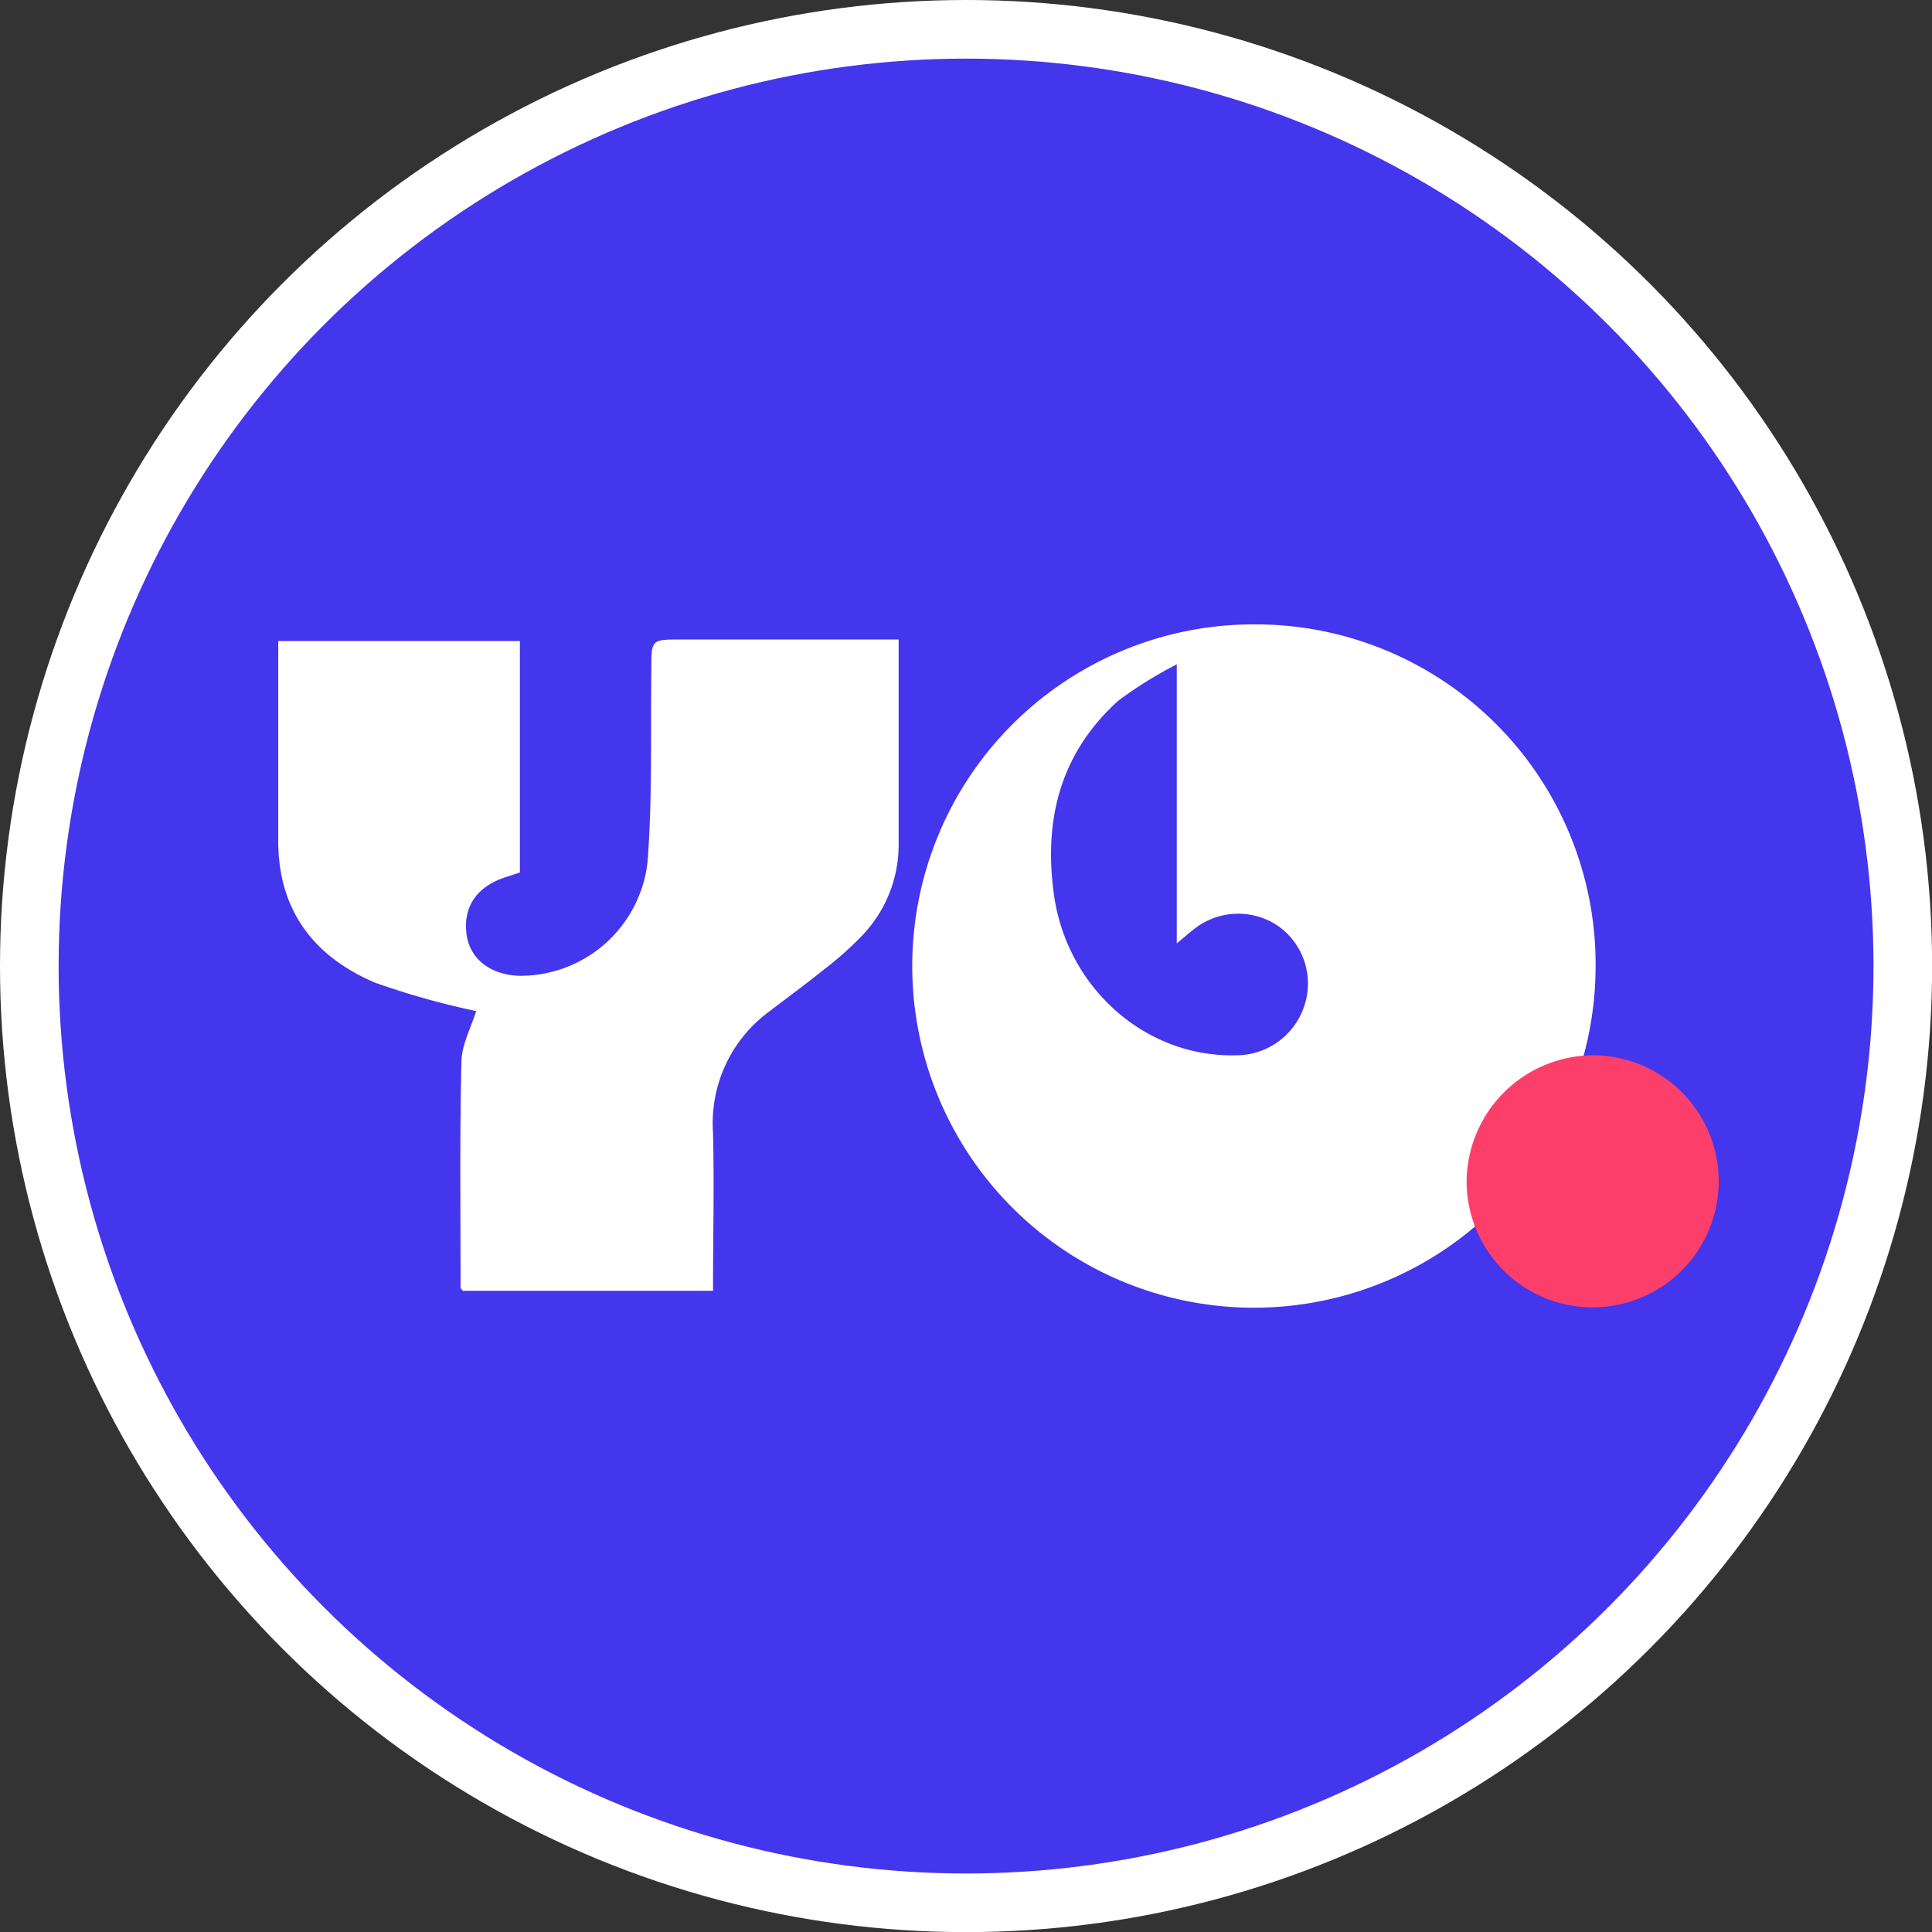
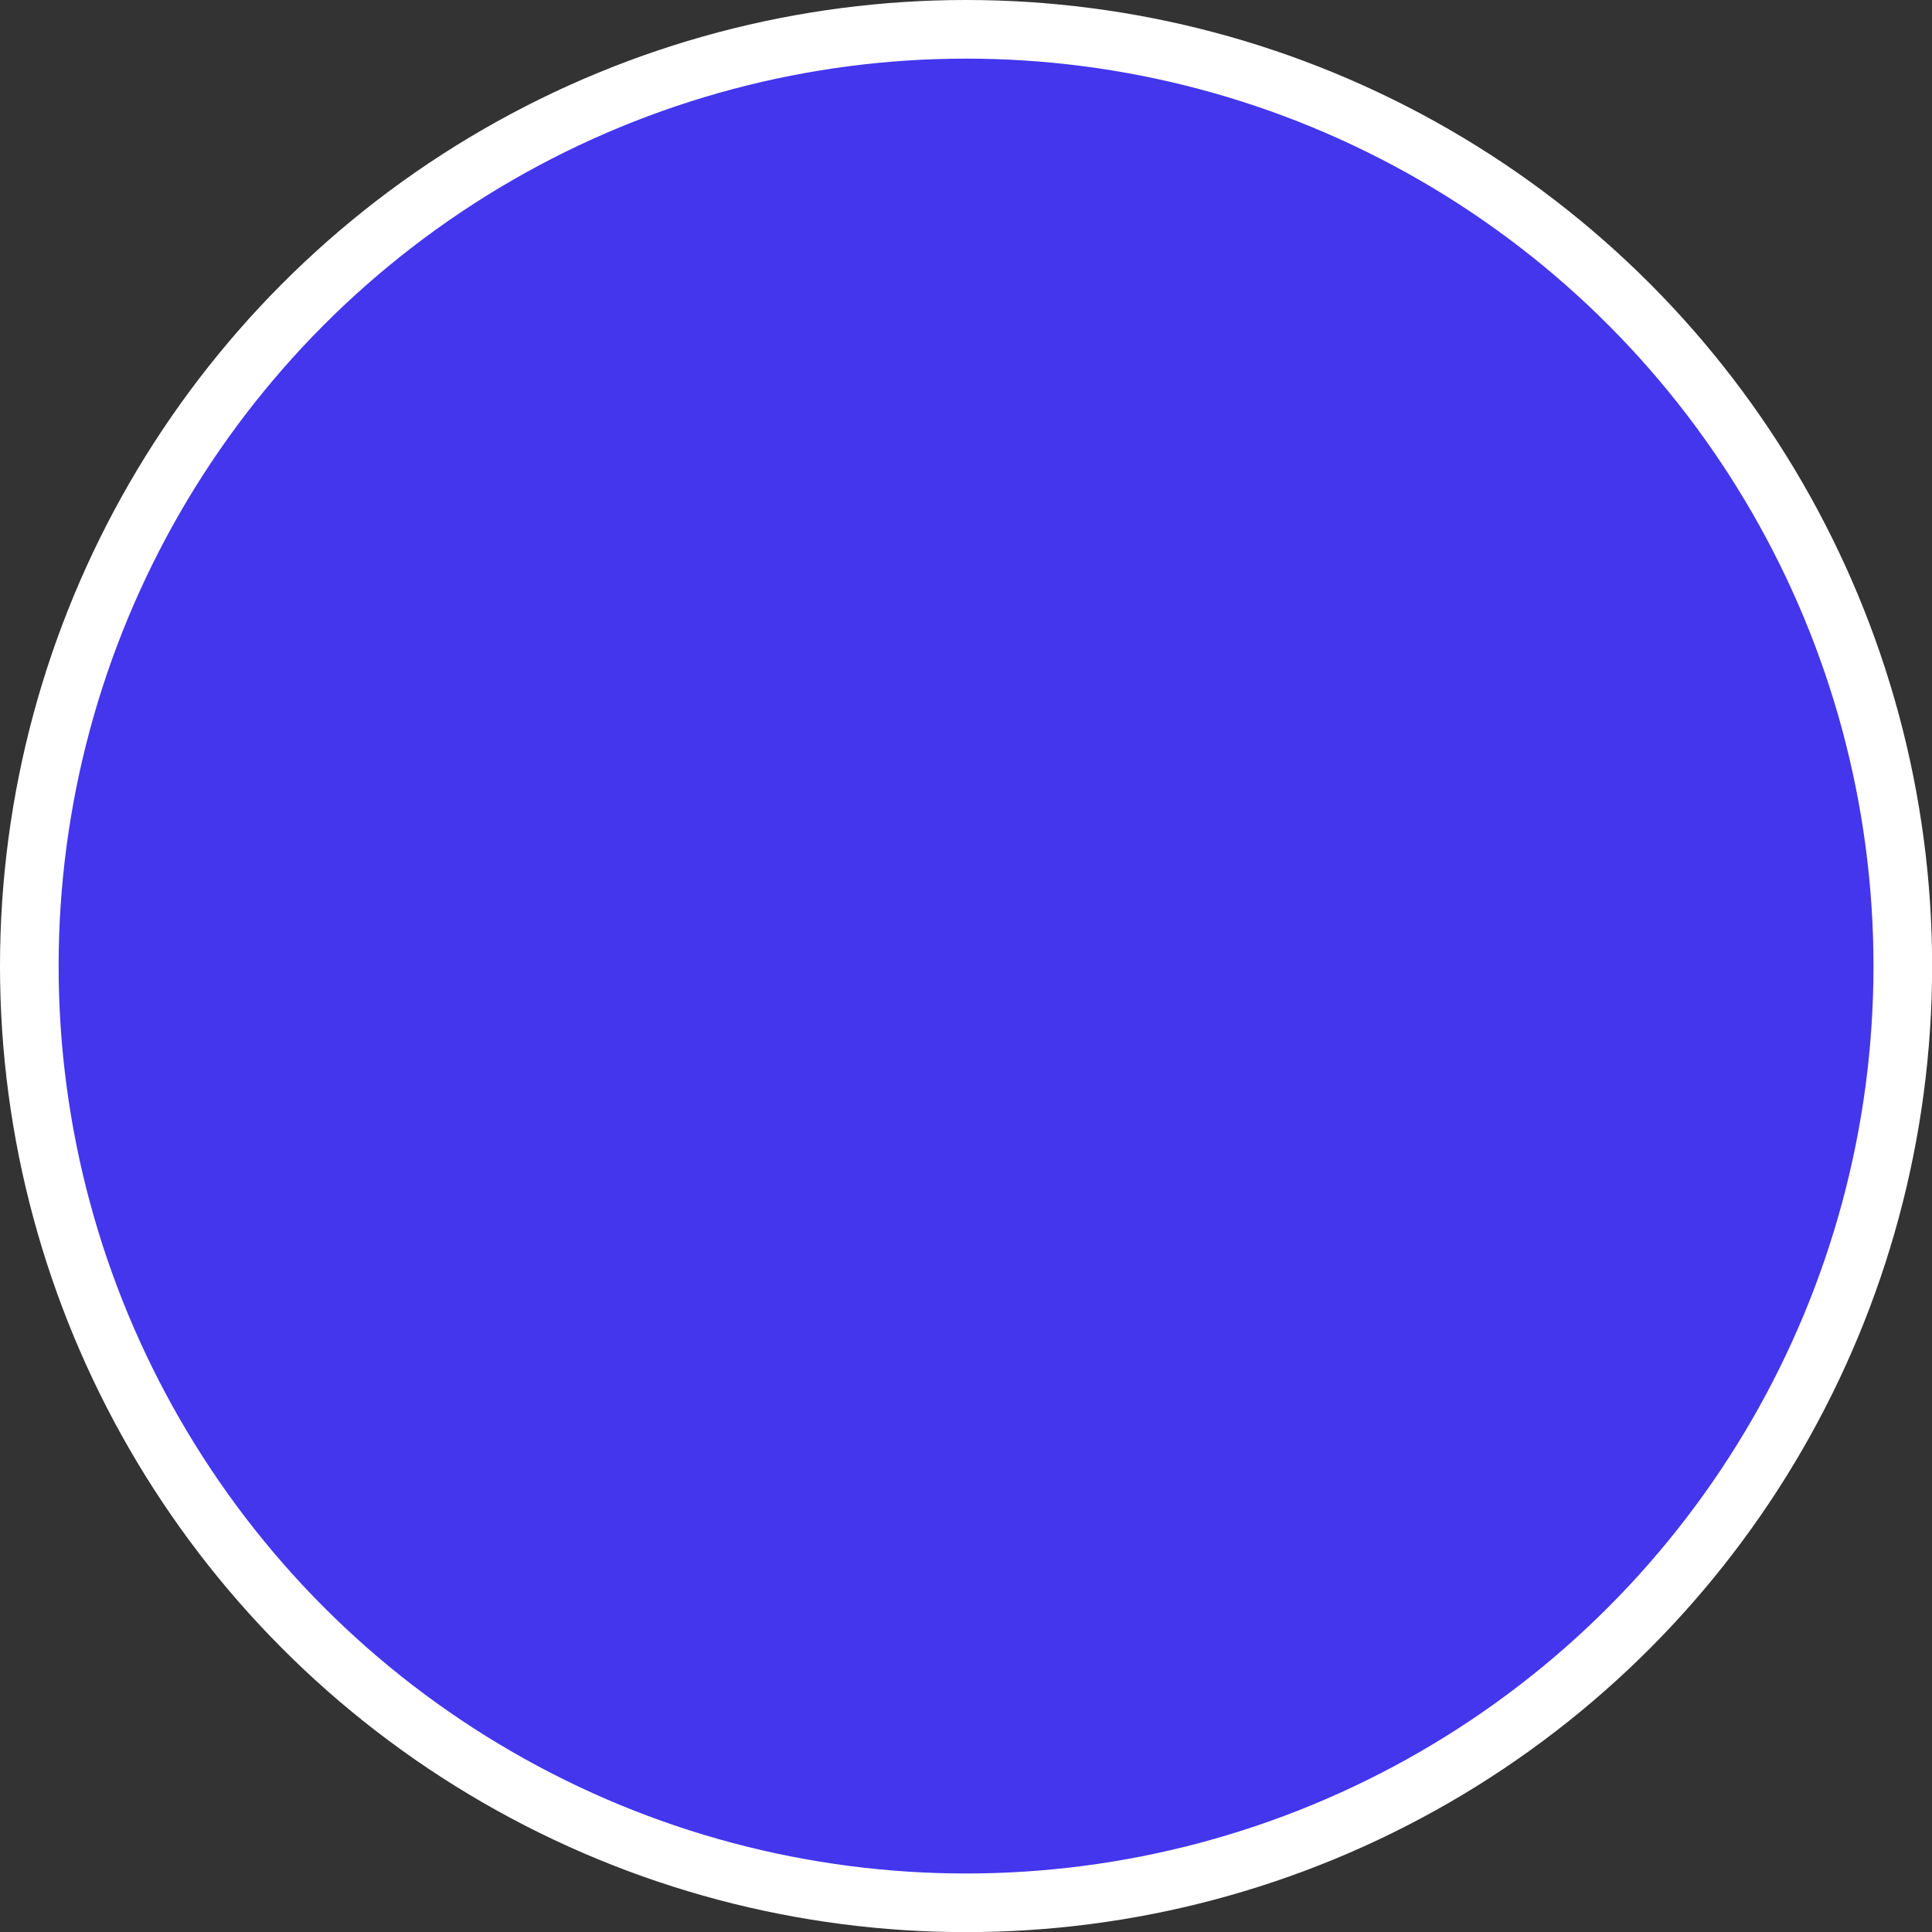
<svg xmlns="http://www.w3.org/2000/svg" viewBox="0 0 164.77 164.77">
  <rect x="0" y="0" width="164.77" height="164.77" fill="#333333" stroke="none" />
  <defs>
    <style>.cls-1{fill:#4336ed;stroke:#fff;stroke-miterlimit:10;stroke-width:5px;}.cls-2{fill:#fff;}.cls-3{fill:#fc3e6b;fill-rule:evenodd;}.cls-4{fill:none;}</style>
  </defs>
  <g id="Calque_2" data-name="Calque 2">
    <g id="Calque_7" data-name="Calque 7">
      <circle class="cls-1" cx="82.39" cy="82.39" r="79.89" />
-       <path class="cls-2" d="M76.64,54.54c0,6,0,11.7,0,17.42a11.19,11.19,0,0,1-3.16,7.88,29.17,29.17,0,0,1-3.33,2.94c-1.46,1.18-3,2.3-4.46,3.42a11.82,11.82,0,0,0-4.88,10.4c.11,4.45,0,8.9,0,13.49H39.48c-.06-.08-.2-.19-.2-.29,0-6.38-.08-12.77.07-19.15,0-1.53.84-3.05,1.26-4.42A67.22,67.22,0,0,1,32,83.81c-5.25-2.22-8.29-6.21-8.27-12.14,0-5.61,0-11.22,0-17H44.34V74.41L43,74.85c-2.38.81-3.52,2.54-3.21,4.85.29,2.07,2,3.42,4.44,3.52a10.92,10.92,0,0,0,11-9.75c.41-5.46.25-11,.32-16.45,0-2.48,0-2.48,2.55-2.48H76.64Z" />
-       <path class="cls-2" d="M107.27,53.25a29.14,29.14,0,1,0,28.81,29.29A29,29,0,0,0,107.27,53.25Zm4.06,32.23A6.12,6.12,0,0,1,105.44,90c-7.54.21-14.22-5.48-15.5-13.33-1-6.51.38-12.34,5.42-16.9a35.17,35.17,0,0,1,5-3.11v23.8c.78-.65,1.06-.9,1.36-1.13a6.06,6.06,0,0,1,7.22-.4A6,6,0,0,1,111.33,85.48Z" />
-       <path class="cls-3" d="M136.08,90a10.75,10.75,0,1,1-11,10.88A10.84,10.84,0,0,1,136.08,90Z" />
-       <circle class="cls-4" cx="82.39" cy="82.39" r="81.2" />
    </g>
  </g>
</svg>